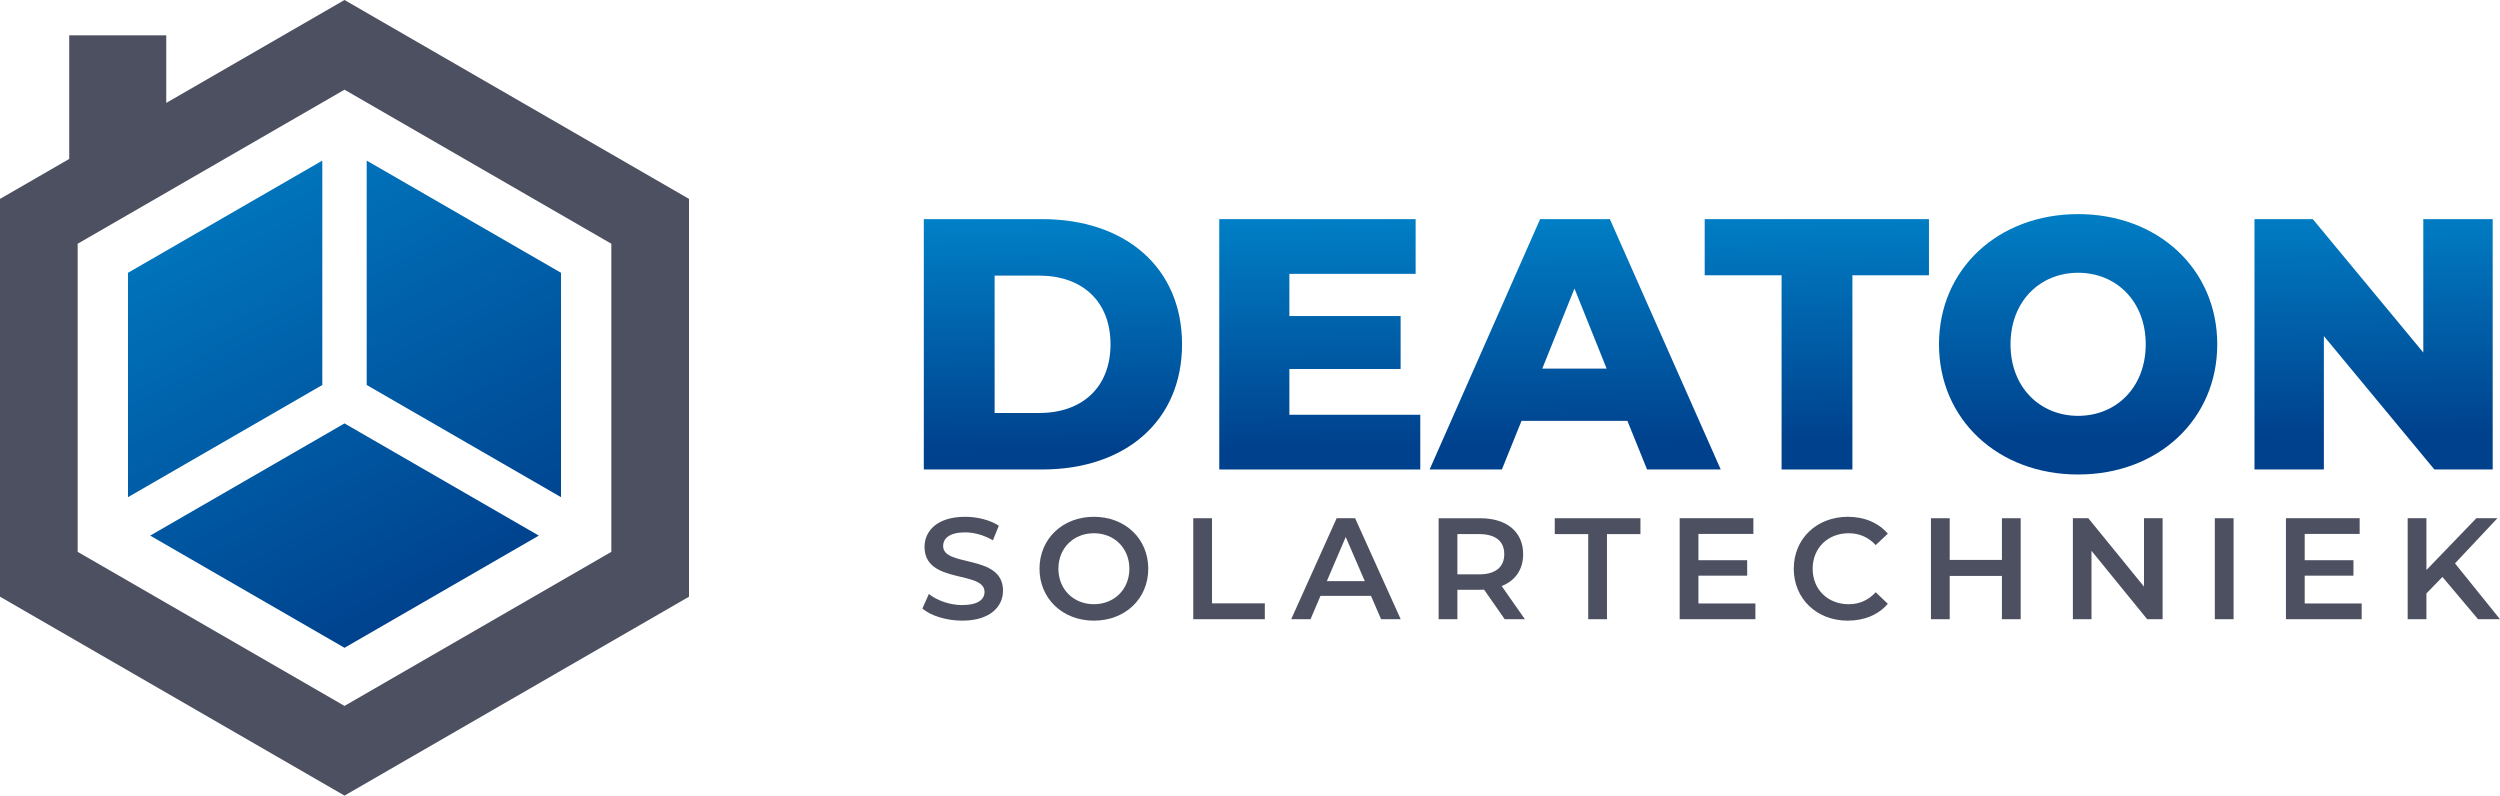
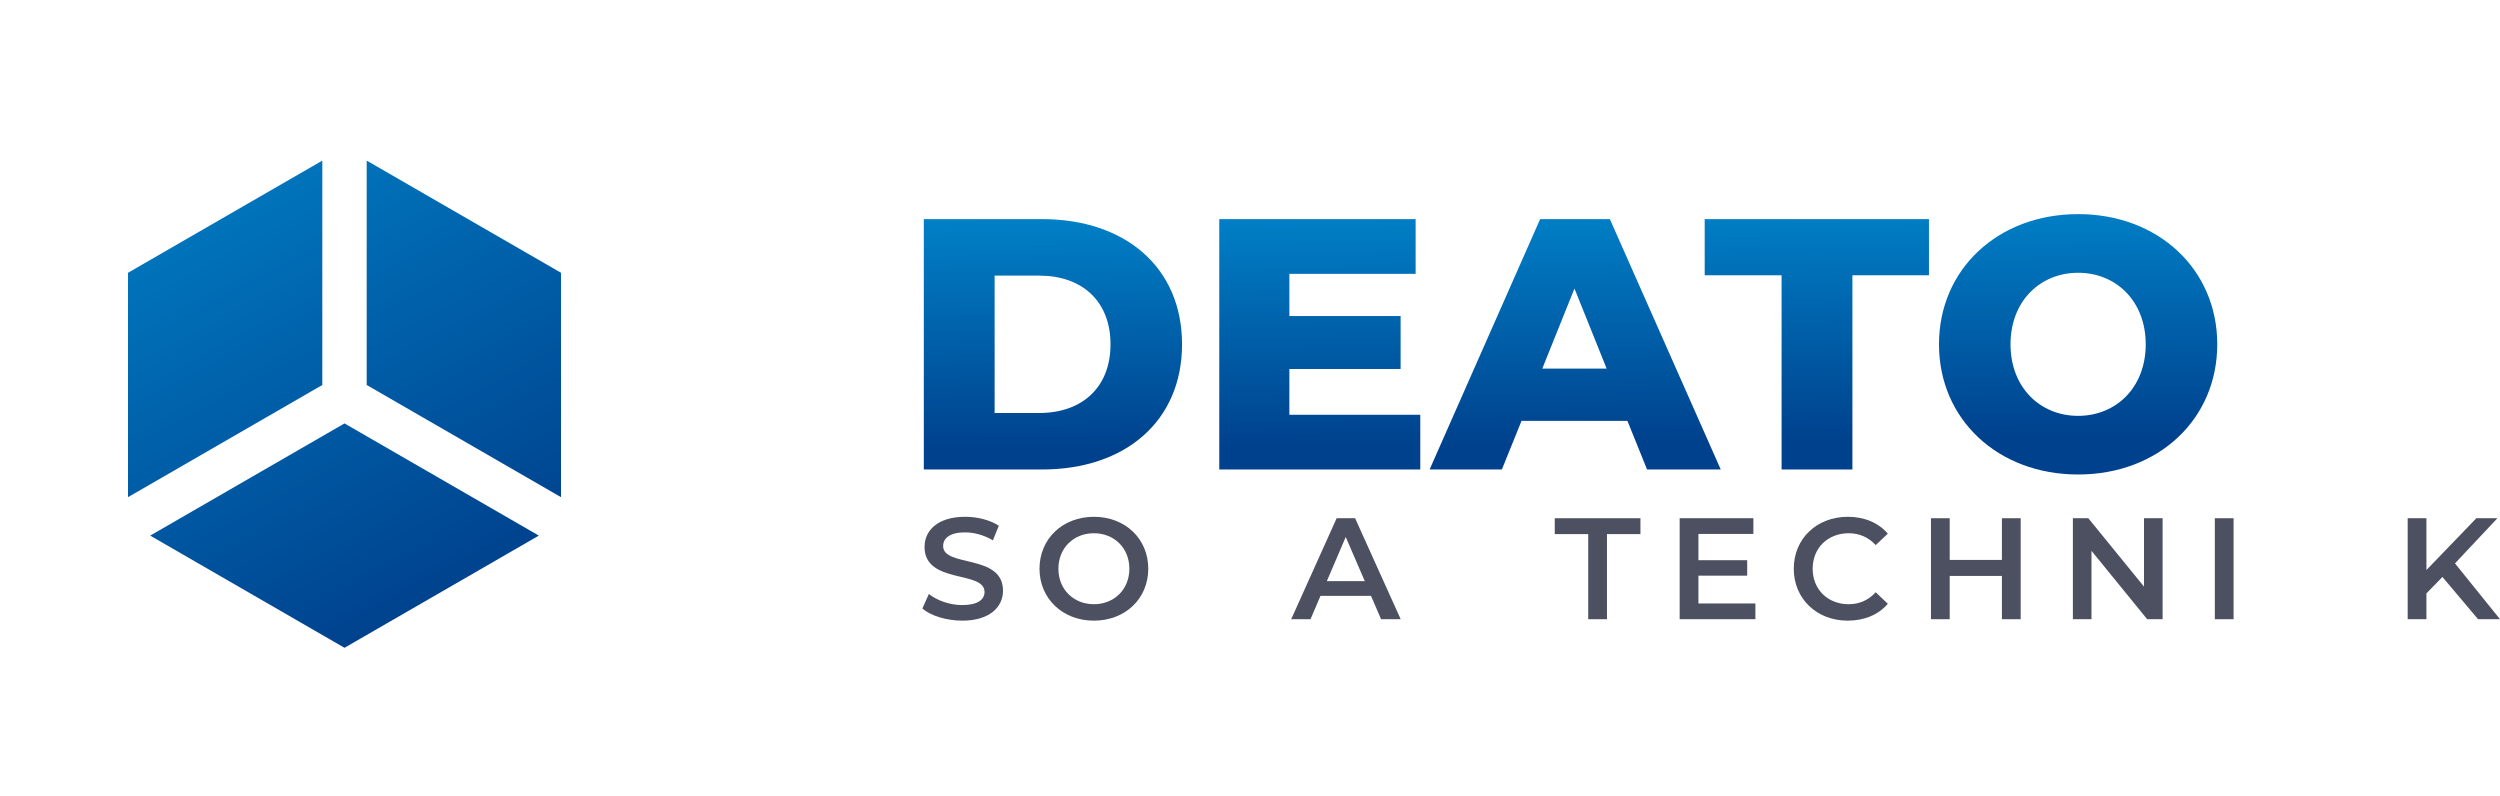
<svg xmlns="http://www.w3.org/2000/svg" xmlns:xlink="http://www.w3.org/1999/xlink" id="Laag_1" data-name="Laag 1" viewBox="0 0 450.615 143.402">
  <defs>
    <style>
      .cls-1 {
        fill: url(#Naamloos_verloop_7);
      }

      .cls-2 {
        fill: #4c5061;
      }

      .cls-3 {
        fill: url(#Naamloos_verloop_7-3);
      }

      .cls-4 {
        fill: url(#Naamloos_verloop_7-2);
      }

      .cls-5 {
        fill: url(#Naamloos_verloop_7-5);
      }

      .cls-6 {
        fill: url(#Naamloos_verloop_7-4);
      }

      .cls-7 {
        fill: url(#Naamloos_verloop_7-6);
      }

      .cls-8 {
        fill: url(#Naamloos_verloop_7-7);
      }

      .cls-9 {
        fill: url(#Naamloos_verloop_7-8);
      }

      .cls-10 {
        fill: url(#Naamloos_verloop_7-9);
      }
    </style>
    <linearGradient id="Naamloos_verloop_7" data-name="Naamloos verloop 7" x1=".603" y1="-18.368" x2="71.178" y2="113.513" gradientUnits="userSpaceOnUse">
      <stop offset="0" stop-color="#009fe3" />
      <stop offset="1" stop-color="#00418d" />
    </linearGradient>
    <linearGradient id="Naamloos_verloop_7-2" data-name="Naamloos verloop 7" x1="32.827" y1="-35.612" x2="103.401" y2="96.269" xlink:href="#Naamloos_verloop_7" />
    <linearGradient id="Naamloos_verloop_7-3" data-name="Naamloos verloop 7" x1="-.619" y1="-17.713" x2="69.955" y2="114.168" xlink:href="#Naamloos_verloop_7" />
    <linearGradient id="Naamloos_verloop_7-4" data-name="Naamloos verloop 7" x1="189.162" y1="18.983" x2="189.875" y2="81.003" xlink:href="#Naamloos_verloop_7" />
    <linearGradient id="Naamloos_verloop_7-5" data-name="Naamloos verloop 7" x1="237.181" y1="18.431" x2="237.894" y2="80.451" xlink:href="#Naamloos_verloop_7" />
    <linearGradient id="Naamloos_verloop_7-6" data-name="Naamloos verloop 7" x1="283.153" y1="17.902" x2="283.866" y2="79.922" xlink:href="#Naamloos_verloop_7" />
    <linearGradient id="Naamloos_verloop_7-7" data-name="Naamloos verloop 7" x1="327.162" y1="17.397" x2="327.875" y2="79.416" xlink:href="#Naamloos_verloop_7" />
    <linearGradient id="Naamloos_verloop_7-8" data-name="Naamloos verloop 7" x1="374.054" y1="16.858" x2="374.767" y2="78.877" xlink:href="#Naamloos_verloop_7" />
    <linearGradient id="Naamloos_verloop_7-9" data-name="Naamloos verloop 7" x1="427.302" y1="16.246" x2="428.015" y2="78.265" xlink:href="#Naamloos_verloop_7" />
  </defs>
  <g>
    <polygon class="cls-1" points="62.095 76.319 27.071 96.541 62.095 116.762 97.12 96.541 62.095 76.319" />
    <polygon class="cls-4" points="66.095 69.391 101.12 89.613 101.12 49.17 66.095 28.949 66.095 69.391" />
    <polygon class="cls-3" points="58.095 69.391 58.095 28.949 23.071 49.17 23.071 89.613 58.095 69.391" />
  </g>
-   <path class="cls-2" d="m62.095,0L29.967,18.549V6.367H12.475v22.282L0,35.851v71.7l62.095,35.852,62.095-35.852V35.851L62.095,0Zm48.095,99.469l-48.095,27.768-48.095-27.768v-55.536l48.095-27.767,48.095,27.767v55.536Z" />
  <g>
    <path class="cls-6" d="m166.513,39.496h21.339c14.957,0,25.207,8.703,25.207,22.564,0,13.86-10.25,22.563-25.207,22.563h-21.339v-45.128Zm20.823,34.942c7.672,0,12.83-4.578,12.83-12.378,0-7.801-5.158-12.378-12.83-12.378h-8.059v24.756h8.059Z" />
    <path class="cls-5" d="m256.001,74.761v9.863h-36.232v-45.128h35.393v9.863h-22.757v7.607h20.05v9.542h-20.05v8.252h23.596Z" />
    <path class="cls-7" d="m293.333,75.856h-19.083l-3.546,8.768h-13.022l19.921-45.128h12.571l19.985,45.128h-13.28l-3.546-8.768Zm-3.739-9.412l-5.803-14.441-5.802,14.441h11.604Z" />
    <path class="cls-8" d="m321.124,49.618h-13.86v-10.122h40.422v10.122h-13.797v35.006h-12.765v-35.006Z" />
    <path class="cls-9" d="m349.495,62.061c0-13.539,10.637-23.467,25.078-23.467,14.44,0,25.078,9.928,25.078,23.467,0,13.538-10.638,23.466-25.078,23.466-14.441,0-25.078-9.928-25.078-23.466Zm37.263,0c0-7.801-5.352-12.895-12.185-12.895-6.834,0-12.185,5.094-12.185,12.895,0,7.8,5.351,12.894,12.185,12.894,6.833,0,12.185-5.094,12.185-12.894Z" />
-     <path class="cls-10" d="m449.297,39.496v45.128h-10.508l-19.921-24.047v24.047h-12.507v-45.128h10.509l19.92,24.047v-24.047h12.507Z" />
  </g>
  <g>
    <path class="cls-2" d="m166.254,109.687l1.17-2.626c1.456,1.17,3.77,2.002,6.006,2.002,2.834,0,4.03-1.015,4.03-2.366,0-3.926-10.816-1.353-10.816-8.112,0-2.938,2.34-5.435,7.332-5.435,2.184,0,4.472.572,6.058,1.612l-1.066,2.626c-1.638-.962-3.432-1.43-5.018-1.43-2.808,0-3.952,1.092-3.952,2.47,0,3.874,10.791,1.353,10.791,8.034,0,2.912-2.366,5.408-7.358,5.408-2.834,0-5.668-.884-7.176-2.184Z" />
    <path class="cls-2" d="m187.366,102.51c0-5.382,4.16-9.36,9.802-9.36s9.802,3.952,9.802,9.36-4.16,9.36-9.802,9.36-9.802-3.978-9.802-9.36Zm16.199,0c0-3.718-2.73-6.396-6.396-6.396-3.666,0-6.396,2.678-6.396,6.396,0,3.719,2.73,6.396,6.396,6.396,3.667,0,6.396-2.678,6.396-6.396Z" />
-     <path class="cls-2" d="m215.082,93.409h3.38v15.341h9.516v2.86h-12.896v-18.201Z" />
    <path class="cls-2" d="m247.114,107.398h-9.101l-1.794,4.212h-3.484l8.19-18.201h3.328l8.217,18.201h-3.536l-1.82-4.212Zm-1.118-2.652l-3.433-7.956-3.405,7.956h6.838Z" />
-     <path class="cls-2" d="m271.216,111.61l-3.718-5.33c-.234.025-.468.025-.702.025h-4.108v5.305h-3.38v-18.201h7.488c4.784,0,7.748,2.444,7.748,6.475,0,2.756-1.403,4.784-3.874,5.746l4.187,5.98h-3.641Zm-4.576-15.341h-3.952v7.255h3.952c2.965,0,4.498-1.353,4.498-3.641s-1.533-3.614-4.498-3.614Z" />
    <path class="cls-2" d="m286.27,96.27h-6.032v-2.86h15.444v2.86h-6.032v15.341h-3.38v-15.341Z" />
    <path class="cls-2" d="m316.403,108.776v2.834h-13.65v-18.201h13.286v2.835h-9.906v4.731h8.789v2.782h-8.789v5.019h10.271Z" />
    <path class="cls-2" d="m323.319,102.51c0-5.434,4.16-9.36,9.75-9.36,2.964,0,5.513,1.066,7.202,3.042l-2.184,2.055c-1.326-1.431-2.964-2.132-4.862-2.132-3.771,0-6.5,2.651-6.5,6.396s2.729,6.396,6.5,6.396c1.898,0,3.536-.702,4.862-2.158l2.184,2.08c-1.689,1.977-4.238,3.042-7.228,3.042-5.564,0-9.725-3.926-9.725-9.36Z" />
    <path class="cls-2" d="m364.218,93.409v18.201h-3.38v-7.801h-9.413v7.801h-3.38v-18.201h3.38v7.515h9.413v-7.515h3.38Z" />
    <path class="cls-2" d="m389.801,93.409v18.201h-2.781l-10.037-12.324v12.324h-3.354v-18.201h2.782l10.036,12.325v-12.325h3.354Z" />
    <path class="cls-2" d="m399.213,93.409h3.38v18.201h-3.38v-18.201Z" />
-     <path class="cls-2" d="m425.682,108.776v2.834h-13.65v-18.201h13.286v2.835h-9.906v4.731h8.788v2.782h-8.788v5.019h10.271Z" />
    <path class="cls-2" d="m440.24,103.992l-2.886,2.964v4.654h-3.38v-18.201h3.38v9.335l8.996-9.335h3.796l-7.644,8.139,8.112,10.062h-3.952l-6.423-7.618Z" />
  </g>
</svg>